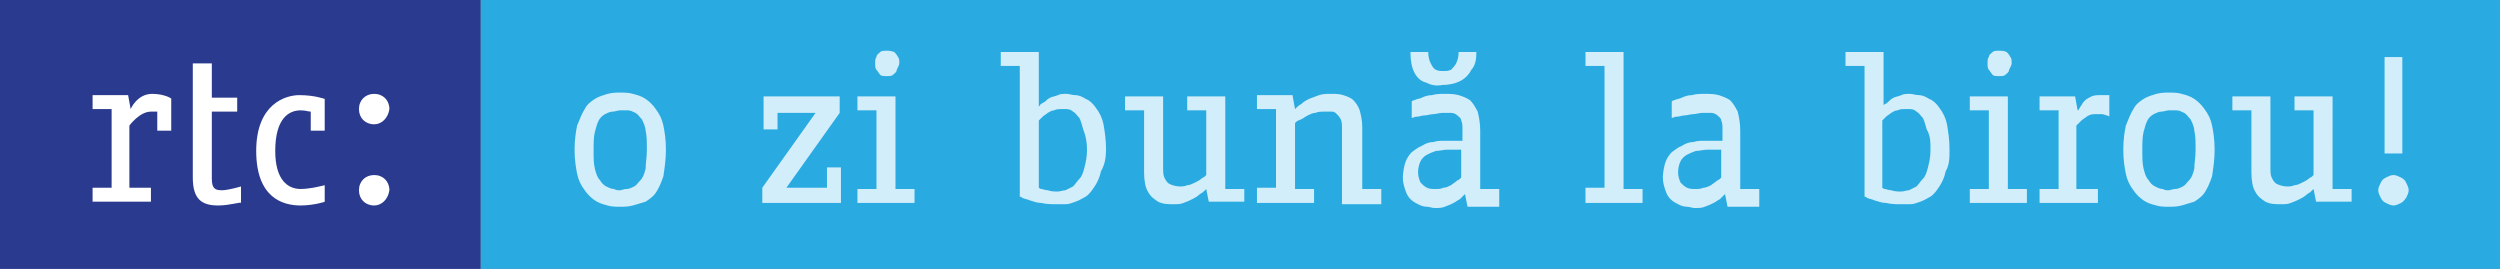
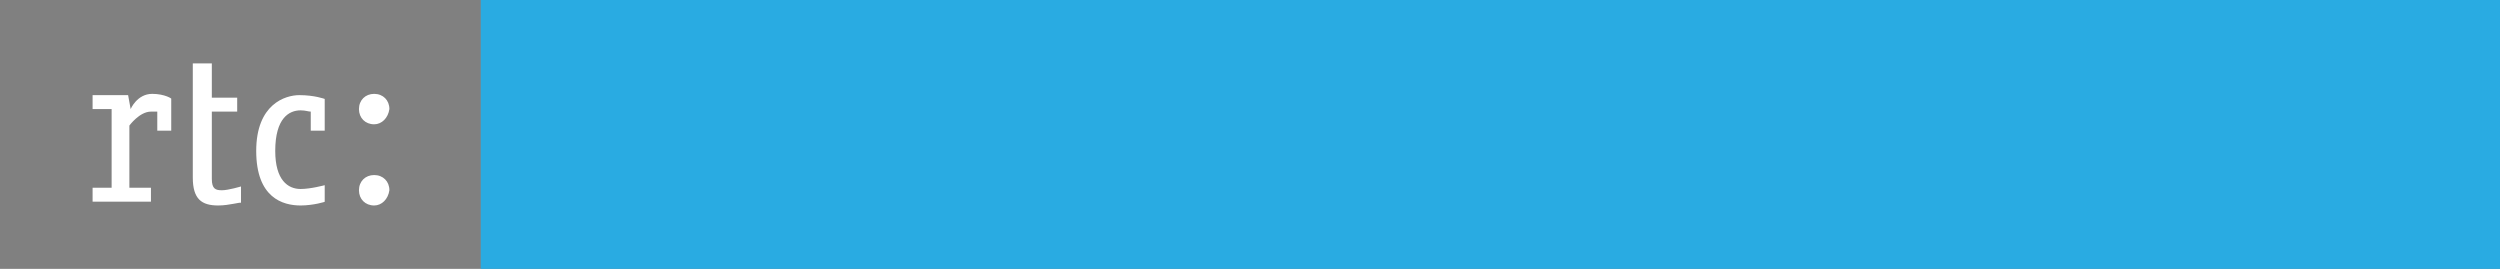
<svg xmlns="http://www.w3.org/2000/svg" version="1.2" baseProfile="tiny" x="0px" y="0px" viewBox="0 0 197.1 21.2" xml:space="preserve">
  <rect x="0" y="0" width="197.1" height="21.2" fill="#808080" stroke="none" />
  <g id="Layer_2">
</g>
  <g id="Layer_1">
    <g>
-       <polygon fill="#2A3B8F" points="0,21.2 37.9,21.2 37.9,0 0,0 0,21.2   " />
-       <path fill="#FFFFFF" d="M17.2,16.2c-1.3,0-2-0.5-2-2.2V5h1.5v2.7h2v1.1h-2v5.3c0,0.8,0.3,0.9,0.8,0.9c0.5,0,1.5-0.3,1.5-0.3v1.3    C19,15.9,18.1,16.2,17.2,16.2L17.2,16.2z M23.7,16.2c-1.4,0-3.5-0.6-3.5-4.3c0-3.7,2.3-4.4,3.4-4.4c1.2,0,2,0.3,2,0.3v2.5h-1.1    V8.8c-0.2,0-0.4-0.1-0.8-0.1c-0.9,0-2,0.6-2,3.2c0,2.3,1,3,2,3c0.8,0,1.9-0.3,1.9-0.3v1.3C25.7,15.9,24.7,16.2,23.7,16.2    L23.7,16.2z M29.5,9.8c-0.7,0-1.2-0.5-1.2-1.2c0-0.7,0.5-1.2,1.2-1.2c0.7,0,1.2,0.5,1.2,1.2C30.6,9.3,30.1,9.8,29.5,9.8L29.5,9.8z     M29.5,16.2c-0.7,0-1.2-0.5-1.2-1.2c0-0.7,0.5-1.2,1.2-1.2c0.7,0,1.2,0.5,1.2,1.2C30.6,15.7,30.1,16.2,29.5,16.2L29.5,16.2z     M12,7.4c-1.2,0-1.7,1.2-1.7,1.2l-0.2-1.1H7.3v1.1h1.5v6.2H7.3v1.1h4.6v-1.1h-1.7V9.9c0,0,0.8-1.1,1.7-1.1c0.2,0,0.4,0,0.5,0v1.5    h1.1V7.8C13.6,7.8,13,7.4,12,7.4L12,7.4z" />
+       <path fill="#FFFFFF" d="M17.2,16.2c-1.3,0-2-0.5-2-2.2V5h1.5v2.7h2v1.1h-2v5.3c0,0.8,0.3,0.9,0.8,0.9c0.5,0,1.5-0.3,1.5-0.3v1.3    C19,15.9,18.1,16.2,17.2,16.2L17.2,16.2z M23.7,16.2c-1.4,0-3.5-0.6-3.5-4.3c0-3.7,2.3-4.4,3.4-4.4c1.2,0,2,0.3,2,0.3v2.5h-1.1    V8.8c-0.2,0-0.4-0.1-0.8-0.1c-0.9,0-2,0.6-2,3.2c0,2.3,1,3,2,3c0.8,0,1.9-0.3,1.9-0.3v1.3C25.7,15.9,24.7,16.2,23.7,16.2    L23.7,16.2z M29.5,9.8c-0.7,0-1.2-0.5-1.2-1.2c0-0.7,0.5-1.2,1.2-1.2c0.7,0,1.2,0.5,1.2,1.2C30.6,9.3,30.1,9.8,29.5,9.8L29.5,9.8z     M29.5,16.2c-0.7,0-1.2-0.5-1.2-1.2c0-0.7,0.5-1.2,1.2-1.2c0.7,0,1.2,0.5,1.2,1.2C30.6,15.7,30.1,16.2,29.5,16.2L29.5,16.2M12,7.4c-1.2,0-1.7,1.2-1.7,1.2l-0.2-1.1H7.3v1.1h1.5v6.2H7.3v1.1h4.6v-1.1h-1.7V9.9c0,0,0.8-1.1,1.7-1.1c0.2,0,0.4,0,0.5,0v1.5    h1.1V7.8C13.6,7.8,13,7.4,12,7.4L12,7.4z" />
      <polygon fill-rule="evenodd" fill="#29ABE2" points="37.9,0 197.1,0 197.1,21.2 37.9,21.2 37.9,0   " />
-       <path fill="#D3EEFB" d="M52.5,11.8c0-0.8-0.1-1.4-0.2-1.9c-0.1-0.5-0.3-0.9-0.6-1.3c-0.2-0.3-0.5-0.6-0.8-0.8    c-0.3-0.2-0.6-0.3-1-0.4c-0.3-0.1-0.7-0.1-1-0.1c-0.3,0-0.6,0-1,0.1c-0.3,0.1-0.7,0.2-1,0.4c-0.3,0.2-0.6,0.4-0.8,0.8    c-0.2,0.3-0.4,0.8-0.6,1.3c-0.1,0.5-0.2,1.1-0.2,1.9c0,0.8,0.1,1.4,0.2,1.9c0.1,0.5,0.3,0.9,0.6,1.3c0.2,0.3,0.5,0.6,0.8,0.8    c0.3,0.2,0.6,0.3,1,0.4c0.3,0.1,0.7,0.1,1,0.1c0.3,0,0.6,0,1-0.1c0.3-0.1,0.7-0.2,1-0.3c0.3-0.2,0.6-0.4,0.8-0.7    c0.2-0.3,0.4-0.7,0.6-1.3C52.4,13.2,52.5,12.6,52.5,11.8L52.5,11.8z M51,11.8c0,0.6-0.1,1.1-0.1,1.5c-0.1,0.4-0.2,0.7-0.4,0.9    c-0.2,0.2-0.3,0.4-0.5,0.5c-0.2,0.1-0.4,0.2-0.6,0.2c-0.2,0-0.4,0.1-0.5,0.1c-0.2,0-0.3,0-0.5-0.1c-0.2,0-0.4-0.1-0.6-0.2    c-0.2-0.1-0.4-0.3-0.5-0.5c-0.2-0.2-0.3-0.5-0.4-0.9c-0.1-0.4-0.1-0.9-0.1-1.4c0-0.6,0-1.1,0.1-1.5c0.1-0.4,0.2-0.7,0.3-0.9    c0.1-0.2,0.3-0.4,0.5-0.5c0.2-0.1,0.4-0.2,0.6-0.2c0.2,0,0.4-0.1,0.6-0.1c0.2,0,0.4,0,0.6,0c0.2,0,0.4,0.1,0.6,0.2    c0.2,0.1,0.3,0.3,0.5,0.5c0.1,0.2,0.3,0.6,0.3,0.9C51,10.7,51,11.2,51,11.8L51,11.8z M66.3,16v-2.8h-1.1v1.6H62l4.2-5.9V7.6h-6    v2.6h1.1V8.9h3l-4.2,5.9V16H66.3L66.3,16z M70.9,5c0-0.2,0-0.4-0.1-0.5c-0.1-0.2-0.2-0.3-0.3-0.4C70.2,4,70.1,4,69.9,4    c-0.2,0-0.4,0-0.5,0.1c-0.1,0.1-0.3,0.2-0.3,0.4c-0.1,0.1-0.1,0.3-0.1,0.5c0,0.2,0,0.4,0.1,0.5c0.1,0.1,0.2,0.3,0.3,0.4    c0.1,0.1,0.3,0.1,0.5,0.1c0.2,0,0.4,0,0.5-0.1c0.1-0.1,0.3-0.2,0.3-0.4C70.8,5.3,70.9,5.1,70.9,5L70.9,5z M72.1,16v-1.1h-1.5V7.6    h-3v1.1h1.5v6.2h-1.5V16H72.1L72.1,16z M87.2,11.8c0-0.8-0.1-1.4-0.2-2c-0.1-0.5-0.3-0.9-0.6-1.3c-0.2-0.3-0.5-0.6-0.8-0.7    c-0.3-0.2-0.6-0.3-0.8-0.3c-0.3,0-0.5-0.1-0.7-0.1c-0.3,0-0.5,0-0.7,0.1c-0.2,0.1-0.4,0.1-0.6,0.2c-0.2,0.1-0.3,0.2-0.4,0.3    C82.1,8.2,82,8.2,82,8.3c-0.1,0.1-0.1,0.1-0.1,0.1V4.1h-3v1.1h1.5v10.3c0,0,0.1,0,0.2,0.1c0.2,0.1,0.4,0.1,0.6,0.2    c0.3,0.1,0.6,0.2,0.9,0.2c0.4,0.1,0.8,0.1,1.2,0.1c0.2,0,0.4,0,0.7,0c0.3,0,0.5-0.1,0.8-0.2c0.3-0.1,0.6-0.3,0.8-0.4    c0.3-0.2,0.5-0.5,0.7-0.8c0.2-0.3,0.4-0.7,0.5-1.2C87.1,13,87.2,12.4,87.2,11.8L87.2,11.8z M85.7,11.8c0,0.6-0.1,1-0.2,1.4    c-0.1,0.4-0.2,0.7-0.4,0.9c-0.2,0.2-0.3,0.4-0.5,0.6c-0.2,0.1-0.4,0.2-0.6,0.3c-0.2,0-0.4,0.1-0.6,0.1c-0.3,0-0.5,0-0.8-0.1    c-0.2,0-0.4-0.1-0.5-0.1c-0.1,0-0.2-0.1-0.2-0.1V9.5c0.1-0.1,0.2-0.2,0.3-0.3c0.1-0.1,0.3-0.2,0.4-0.3c0.2-0.1,0.3-0.2,0.5-0.2    c0.2-0.1,0.4-0.1,0.5-0.1c0.2,0,0.4,0,0.5,0c0.2,0,0.4,0.1,0.5,0.2c0.2,0.1,0.3,0.3,0.5,0.5c0.1,0.2,0.2,0.5,0.3,0.9    C85.6,10.7,85.7,11.2,85.7,11.8L85.7,11.8z M98.1,16v-1.1h-1.5V7.6h-3v1.1h1.5v5.1c0,0,0,0-0.1,0.1c-0.1,0.1-0.2,0.1-0.3,0.2    c-0.1,0.1-0.3,0.2-0.5,0.3c-0.2,0.1-0.4,0.2-0.6,0.2c-0.2,0.1-0.4,0.1-0.6,0.1c-0.3,0-0.6-0.1-0.8-0.2c-0.2-0.1-0.3-0.3-0.4-0.5    c-0.1-0.2-0.1-0.5-0.1-0.9V7.6h-3v1.1h1.5v4.9c0,0.6,0.1,1.2,0.3,1.5c0.2,0.4,0.5,0.6,0.8,0.8c0.4,0.2,0.8,0.2,1.2,0.2    c0.3,0,0.6,0,0.8-0.1c0.3-0.1,0.5-0.2,0.7-0.3c0.2-0.1,0.4-0.2,0.6-0.4c0.2-0.1,0.3-0.2,0.4-0.3c0.1-0.1,0.1-0.1,0.1-0.1l0.2,1    H98.1L98.1,16z M108.9,16v-1.1h-1.5v-4.9c0-0.5-0.1-0.9-0.2-1.3c-0.1-0.3-0.3-0.6-0.5-0.8c-0.2-0.2-0.5-0.3-0.8-0.4    c-0.3-0.1-0.6-0.1-1-0.1c-0.3,0-0.6,0-0.9,0.1c-0.3,0.1-0.5,0.2-0.8,0.3c-0.2,0.1-0.4,0.2-0.6,0.4c-0.2,0.1-0.3,0.2-0.4,0.3    c-0.1,0.1-0.1,0.1-0.1,0.1l-0.2-1.1h-2.8v1.1h1.5v6.2h-1.5V16h4.5v-1.1h-1.5V9.7c0,0,0,0,0.1-0.1c0.1-0.1,0.2-0.1,0.4-0.2    c0.2-0.1,0.3-0.2,0.5-0.3c0.2-0.1,0.4-0.2,0.6-0.2c0.2-0.1,0.5-0.1,0.7-0.1c0.2,0,0.4,0,0.6,0c0.2,0,0.3,0.1,0.4,0.2    c0.1,0.1,0.2,0.2,0.3,0.4c0.1,0.2,0.1,0.4,0.1,0.7v6H108.9L108.9,16z M118.2,16v-1.1h-1.5v-4.6c0-0.6-0.1-1.1-0.2-1.5    c-0.2-0.4-0.4-0.7-0.6-0.9c-0.3-0.2-0.6-0.3-0.9-0.4c-0.4-0.1-0.7-0.1-1.1-0.1c-0.3,0-0.7,0-1,0.1c-0.3,0-0.6,0.1-0.8,0.2    c-0.2,0.1-0.4,0.1-0.6,0.2c-0.1,0-0.2,0.1-0.2,0.1v1.3c0.1,0,0.2-0.1,0.4-0.1c0.2,0,0.4-0.1,0.6-0.1c0.2,0,0.5-0.1,0.7-0.1    c0.2,0,0.5-0.1,0.7-0.1c0.3,0,0.5,0,0.7,0c0.2,0,0.4,0.1,0.5,0.2c0.1,0.1,0.3,0.2,0.3,0.4c0.1,0.2,0.1,0.4,0.1,0.7v0.9h-1.4    c-0.3,0-0.6,0-0.9,0.1c-0.3,0-0.6,0.1-0.9,0.3c-0.3,0.1-0.5,0.3-0.8,0.5c-0.2,0.2-0.4,0.5-0.5,0.8c-0.1,0.3-0.2,0.8-0.2,1.2    c0,0.4,0.1,0.7,0.2,1c0.1,0.3,0.2,0.5,0.4,0.7c0.2,0.2,0.4,0.3,0.6,0.4c0.2,0.1,0.4,0.2,0.7,0.2c0.2,0,0.4,0.1,0.6,0.1    c0.3,0,0.6,0,0.8-0.1c0.3-0.1,0.5-0.2,0.7-0.3c0.2-0.1,0.3-0.2,0.5-0.3c0.1-0.1,0.2-0.2,0.3-0.3c0.1-0.1,0.1-0.1,0.1-0.1l0.2,1    H118.2L118.2,16z M115.2,14c0,0,0,0-0.1,0.1c-0.1,0.1-0.2,0.1-0.3,0.2c-0.1,0.1-0.3,0.2-0.4,0.3c-0.2,0.1-0.4,0.2-0.6,0.2    c-0.2,0.1-0.4,0.1-0.6,0.1c-0.3,0-0.5,0-0.7-0.1c-0.2-0.1-0.3-0.2-0.5-0.4c-0.1-0.2-0.2-0.5-0.2-0.8c0-0.4,0.1-0.7,0.2-0.9    c0.1-0.2,0.3-0.4,0.5-0.5c0.2-0.1,0.4-0.2,0.7-0.3c0.3,0,0.6-0.1,0.9-0.1h1.1V14L115.2,14z M116.4,4.1H115c0,0.4-0.1,0.7-0.2,0.9    c-0.1,0.2-0.3,0.4-0.4,0.5c-0.2,0.1-0.4,0.1-0.6,0.1c-0.2,0-0.4,0-0.6-0.1c-0.2-0.1-0.3-0.3-0.4-0.5c-0.1-0.2-0.2-0.5-0.2-0.9    h-1.4c0,0.7,0.1,1.2,0.3,1.6c0.2,0.4,0.5,0.7,0.9,0.8c0.4,0.2,0.8,0.3,1.3,0.2c0.5,0,1-0.1,1.4-0.3c0.4-0.2,0.7-0.5,0.9-0.9    C116.3,5.2,116.4,4.7,116.4,4.1L116.4,4.1z M129.5,16v-1.1H128V4.1h-3v1.1h1.5v9.6H125V16H129.5L129.5,16z M138.7,16v-1.1h-1.5    v-4.6c0-0.6-0.1-1.1-0.2-1.5c-0.2-0.4-0.4-0.7-0.6-0.9c-0.3-0.2-0.6-0.3-0.9-0.4c-0.4-0.1-0.7-0.1-1.1-0.1c-0.3,0-0.7,0-1,0.1    c-0.3,0-0.6,0.1-0.8,0.2c-0.2,0.1-0.4,0.1-0.6,0.2c-0.1,0-0.2,0.1-0.2,0.1v1.3c0.1,0,0.2-0.1,0.4-0.1c0.2,0,0.4-0.1,0.6-0.1    c0.2,0,0.5-0.1,0.7-0.1c0.2,0,0.5-0.1,0.7-0.1c0.3,0,0.5,0,0.7,0c0.2,0,0.4,0.1,0.5,0.2c0.1,0.1,0.3,0.2,0.3,0.4    c0.1,0.2,0.1,0.4,0.1,0.7v0.9h-1.4c-0.3,0-0.6,0-0.9,0.1c-0.3,0-0.6,0.1-0.9,0.3c-0.3,0.1-0.5,0.3-0.8,0.5    c-0.2,0.2-0.4,0.5-0.5,0.8c-0.1,0.3-0.2,0.8-0.2,1.2c0,0.4,0.1,0.7,0.2,1c0.1,0.3,0.2,0.5,0.4,0.7c0.2,0.2,0.4,0.3,0.6,0.4    c0.2,0.1,0.4,0.2,0.7,0.2c0.2,0,0.4,0.1,0.6,0.1c0.3,0,0.6,0,0.8-0.1c0.3-0.1,0.5-0.2,0.7-0.3c0.2-0.1,0.3-0.2,0.5-0.3    c0.1-0.1,0.2-0.2,0.3-0.3c0.1-0.1,0.1-0.1,0.1-0.1l0.2,1H138.7L138.7,16z M135.7,14c0,0,0,0-0.1,0.1c-0.1,0.1-0.2,0.1-0.3,0.2    c-0.1,0.1-0.3,0.2-0.4,0.3c-0.2,0.1-0.4,0.2-0.6,0.2c-0.2,0.1-0.4,0.1-0.6,0.1c-0.3,0-0.5,0-0.7-0.1c-0.2-0.1-0.3-0.2-0.5-0.4    c-0.1-0.2-0.2-0.5-0.2-0.8c0-0.4,0.1-0.7,0.2-0.9c0.1-0.2,0.3-0.4,0.5-0.5c0.2-0.1,0.4-0.2,0.7-0.3c0.3,0,0.6-0.1,0.9-0.1h1.1V14    L135.7,14z M153.7,11.8c0-0.8-0.1-1.4-0.2-2c-0.1-0.5-0.3-0.9-0.6-1.3c-0.2-0.3-0.5-0.6-0.8-0.7c-0.3-0.2-0.6-0.3-0.8-0.3    c-0.3,0-0.5-0.1-0.7-0.1c-0.3,0-0.5,0-0.7,0.1c-0.2,0.1-0.4,0.1-0.6,0.2c-0.2,0.1-0.3,0.2-0.4,0.3c-0.1,0.1-0.2,0.2-0.3,0.2    c-0.1,0.1-0.1,0.1-0.1,0.1V4.1h-3v1.1h1.5v10.3c0,0,0.1,0,0.2,0.1c0.2,0.1,0.4,0.1,0.6,0.2c0.3,0.1,0.6,0.2,0.9,0.2    c0.4,0.1,0.8,0.1,1.2,0.1c0.2,0,0.4,0,0.7,0c0.3,0,0.5-0.1,0.8-0.2c0.3-0.1,0.6-0.3,0.8-0.4c0.3-0.2,0.5-0.5,0.7-0.8    c0.2-0.3,0.4-0.7,0.5-1.2C153.7,13,153.7,12.4,153.7,11.8L153.7,11.8z M152.2,11.8c0,0.6-0.1,1-0.2,1.4c-0.1,0.4-0.2,0.7-0.4,0.9    c-0.2,0.2-0.3,0.4-0.5,0.6c-0.2,0.1-0.4,0.2-0.6,0.3c-0.2,0-0.4,0.1-0.6,0.1c-0.3,0-0.5,0-0.8-0.1c-0.2,0-0.4-0.1-0.5-0.1    c-0.1,0-0.2-0.1-0.2-0.1V9.5c0.1-0.1,0.2-0.2,0.3-0.3c0.1-0.1,0.3-0.2,0.4-0.3c0.2-0.1,0.3-0.2,0.5-0.2c0.2-0.1,0.4-0.1,0.5-0.1    c0.2,0,0.4,0,0.5,0c0.2,0,0.4,0.1,0.5,0.2c0.2,0.1,0.3,0.3,0.5,0.5c0.1,0.2,0.2,0.5,0.3,0.9C152.2,10.7,152.2,11.2,152.2,11.8    L152.2,11.8z M158.6,5c0-0.2,0-0.4-0.1-0.5c-0.1-0.2-0.2-0.3-0.3-0.4C158,4,157.8,4,157.6,4c-0.2,0-0.4,0-0.5,0.1    c-0.1,0.1-0.3,0.2-0.3,0.4c-0.1,0.1-0.1,0.3-0.1,0.5c0,0.2,0,0.4,0.1,0.5c0.1,0.1,0.2,0.3,0.3,0.4c0.1,0.1,0.3,0.1,0.5,0.1    c0.2,0,0.4,0,0.5-0.1c0.1-0.1,0.3-0.2,0.3-0.4C158.5,5.3,158.6,5.1,158.6,5L158.6,5z M159.8,16v-1.1h-1.5V7.6h-3v1.1h1.5v6.2h-1.5    V16H159.8L159.8,16z M166.3,9.2V7.5c0,0,0,0-0.1,0c-0.1,0-0.2,0-0.3,0c-0.1,0-0.2,0-0.3,0c-0.2,0-0.5,0-0.7,0.1    c-0.2,0.1-0.4,0.2-0.5,0.3c-0.1,0.1-0.2,0.2-0.3,0.4c-0.1,0.1-0.1,0.2-0.2,0.3c0,0.1-0.1,0.1-0.1,0.1l-0.2-1.1h-2.8v1.1h1.5v6.2    h-1.5V16h4.6v-1.1h-1.7v-5c0,0,0,0,0.1-0.1c0.1-0.1,0.2-0.2,0.3-0.3c0.1-0.1,0.3-0.2,0.4-0.3C164.8,9,165,9,165.2,9    c0.2,0,0.4,0,0.5,0c0.2,0,0.3,0.1,0.4,0.1C166.2,9.1,166.3,9.2,166.3,9.2L166.3,9.2z M174.6,11.8c0-0.8-0.1-1.4-0.2-1.9    c-0.1-0.5-0.3-0.9-0.6-1.3c-0.2-0.3-0.5-0.6-0.8-0.8c-0.3-0.2-0.6-0.3-1-0.4c-0.3-0.1-0.7-0.1-1-0.1c-0.3,0-0.6,0-1,0.1    c-0.3,0.1-0.7,0.2-1,0.4c-0.3,0.2-0.6,0.4-0.8,0.8c-0.2,0.3-0.4,0.8-0.6,1.3c-0.1,0.5-0.2,1.1-0.2,1.9c0,0.8,0.1,1.4,0.2,1.9    c0.1,0.5,0.3,0.9,0.6,1.3c0.2,0.3,0.5,0.6,0.8,0.8c0.3,0.2,0.6,0.3,1,0.4c0.3,0.1,0.7,0.1,1,0.1c0.3,0,0.6,0,1-0.1    c0.3-0.1,0.7-0.2,1-0.3c0.3-0.2,0.6-0.4,0.8-0.7c0.2-0.3,0.4-0.7,0.6-1.3C174.5,13.2,174.6,12.6,174.6,11.8L174.6,11.8z     M173.1,11.8c0,0.6-0.1,1.1-0.1,1.5c-0.1,0.4-0.2,0.7-0.4,0.9c-0.2,0.2-0.3,0.4-0.5,0.5c-0.2,0.1-0.4,0.2-0.6,0.2    c-0.2,0-0.4,0.1-0.5,0.1c-0.2,0-0.3,0-0.5-0.1c-0.2,0-0.4-0.1-0.6-0.2c-0.2-0.1-0.4-0.3-0.5-0.5c-0.2-0.2-0.3-0.5-0.4-0.9    c-0.1-0.4-0.1-0.9-0.1-1.4c0-0.6,0-1.1,0.1-1.5c0.1-0.4,0.2-0.7,0.3-0.9c0.1-0.2,0.3-0.4,0.5-0.5c0.2-0.1,0.4-0.2,0.6-0.2    c0.2,0,0.4-0.1,0.6-0.1c0.2,0,0.4,0,0.6,0c0.2,0,0.4,0.1,0.6,0.2c0.2,0.1,0.3,0.3,0.5,0.5c0.1,0.2,0.3,0.6,0.3,0.9    C173.1,10.7,173.1,11.2,173.1,11.8L173.1,11.8z M185.4,16v-1.1h-1.5V7.6h-3v1.1h1.5v5.1c0,0,0,0-0.1,0.1c-0.1,0.1-0.2,0.1-0.3,0.2    c-0.1,0.1-0.3,0.2-0.5,0.3c-0.2,0.1-0.4,0.2-0.6,0.2c-0.2,0.1-0.4,0.1-0.6,0.1c-0.3,0-0.6-0.1-0.8-0.2c-0.2-0.1-0.3-0.3-0.4-0.5    c-0.1-0.2-0.1-0.5-0.1-0.9V7.6h-3v1.1h1.5v4.9c0,0.6,0.1,1.2,0.3,1.5c0.2,0.4,0.5,0.6,0.8,0.8c0.4,0.2,0.8,0.2,1.2,0.2    c0.3,0,0.6,0,0.8-0.1c0.3-0.1,0.5-0.2,0.7-0.3c0.2-0.1,0.4-0.2,0.6-0.4c0.2-0.1,0.3-0.2,0.4-0.3c0.1-0.1,0.1-0.1,0.1-0.1l0.2,1    H185.4L185.4,16z M189.4,12.1V4.5H188v7.6H189.4L189.4,12.1z M189.9,15c0-0.2-0.1-0.4-0.2-0.6c-0.1-0.2-0.2-0.3-0.4-0.4    c-0.2-0.1-0.4-0.2-0.6-0.2c-0.2,0-0.4,0.1-0.6,0.2c-0.2,0.1-0.3,0.2-0.4,0.4c-0.1,0.2-0.2,0.4-0.2,0.6c0,0.2,0.1,0.4,0.2,0.6    c0.1,0.2,0.2,0.3,0.4,0.4c0.2,0.1,0.4,0.2,0.6,0.2c0.2,0,0.4-0.1,0.6-0.2c0.2-0.1,0.3-0.3,0.4-0.4C189.8,15.4,189.9,15.2,189.9,15    L189.9,15z" />
    </g>
  </g>
</svg>